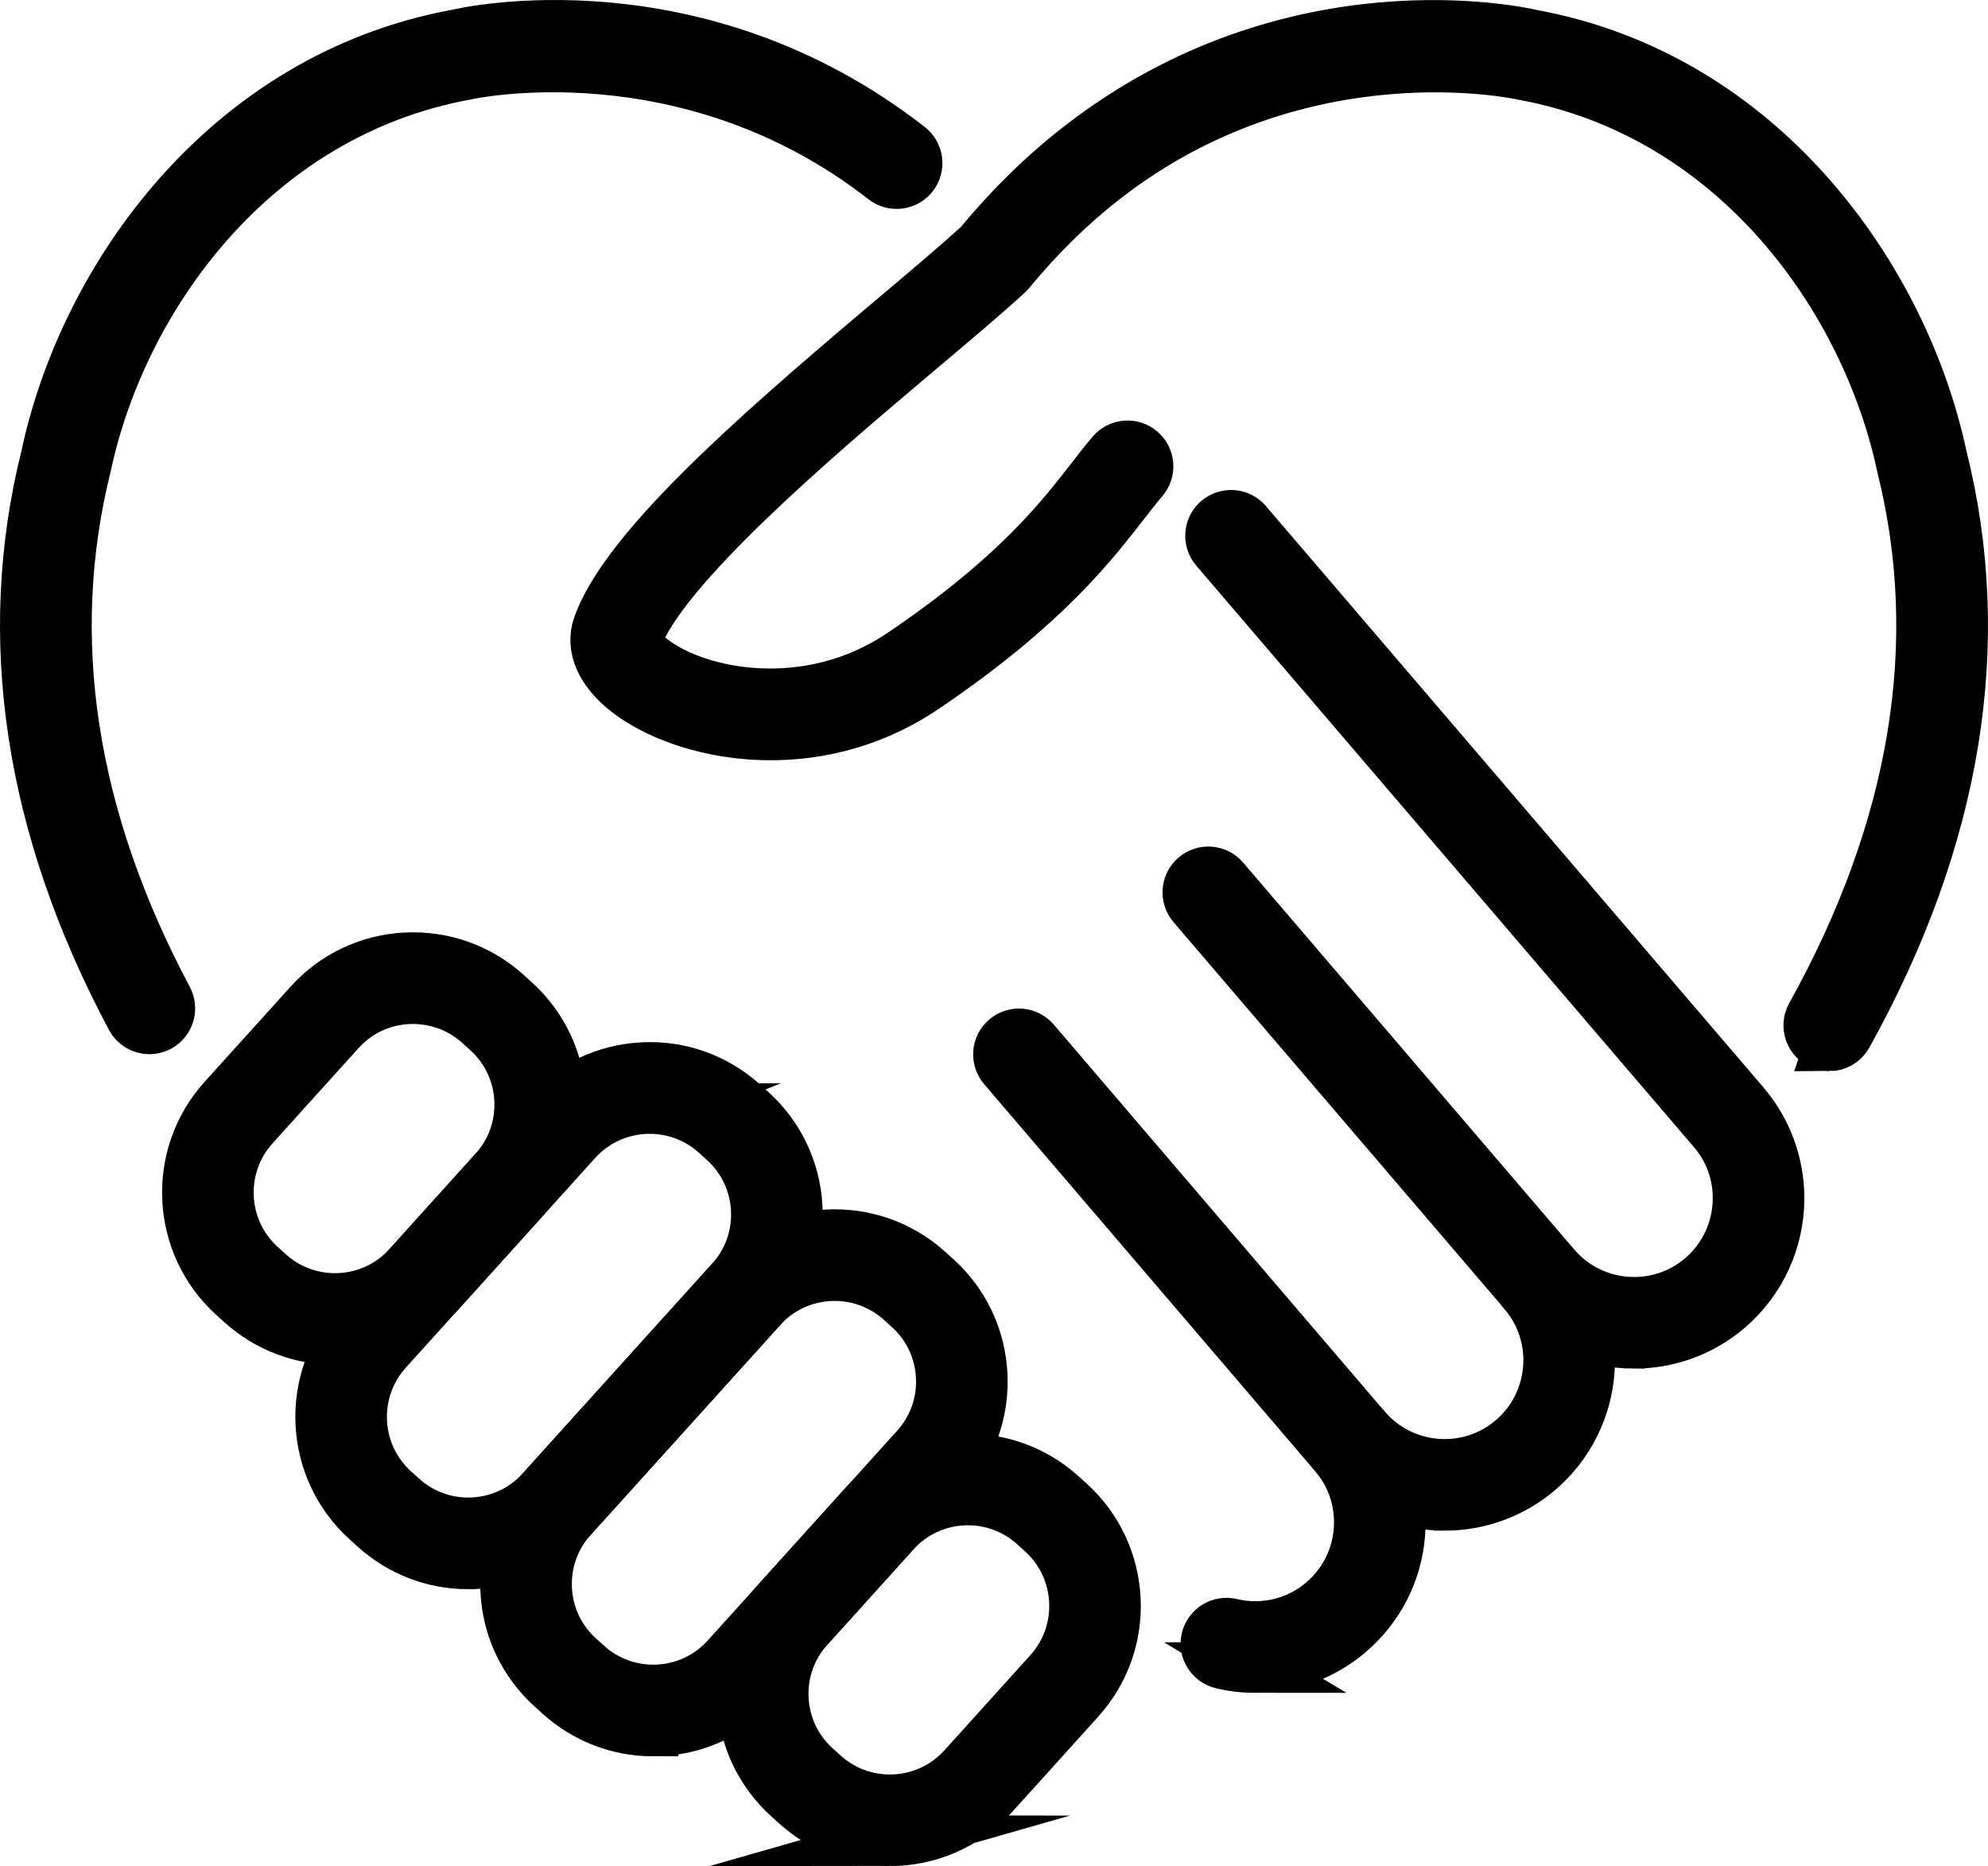
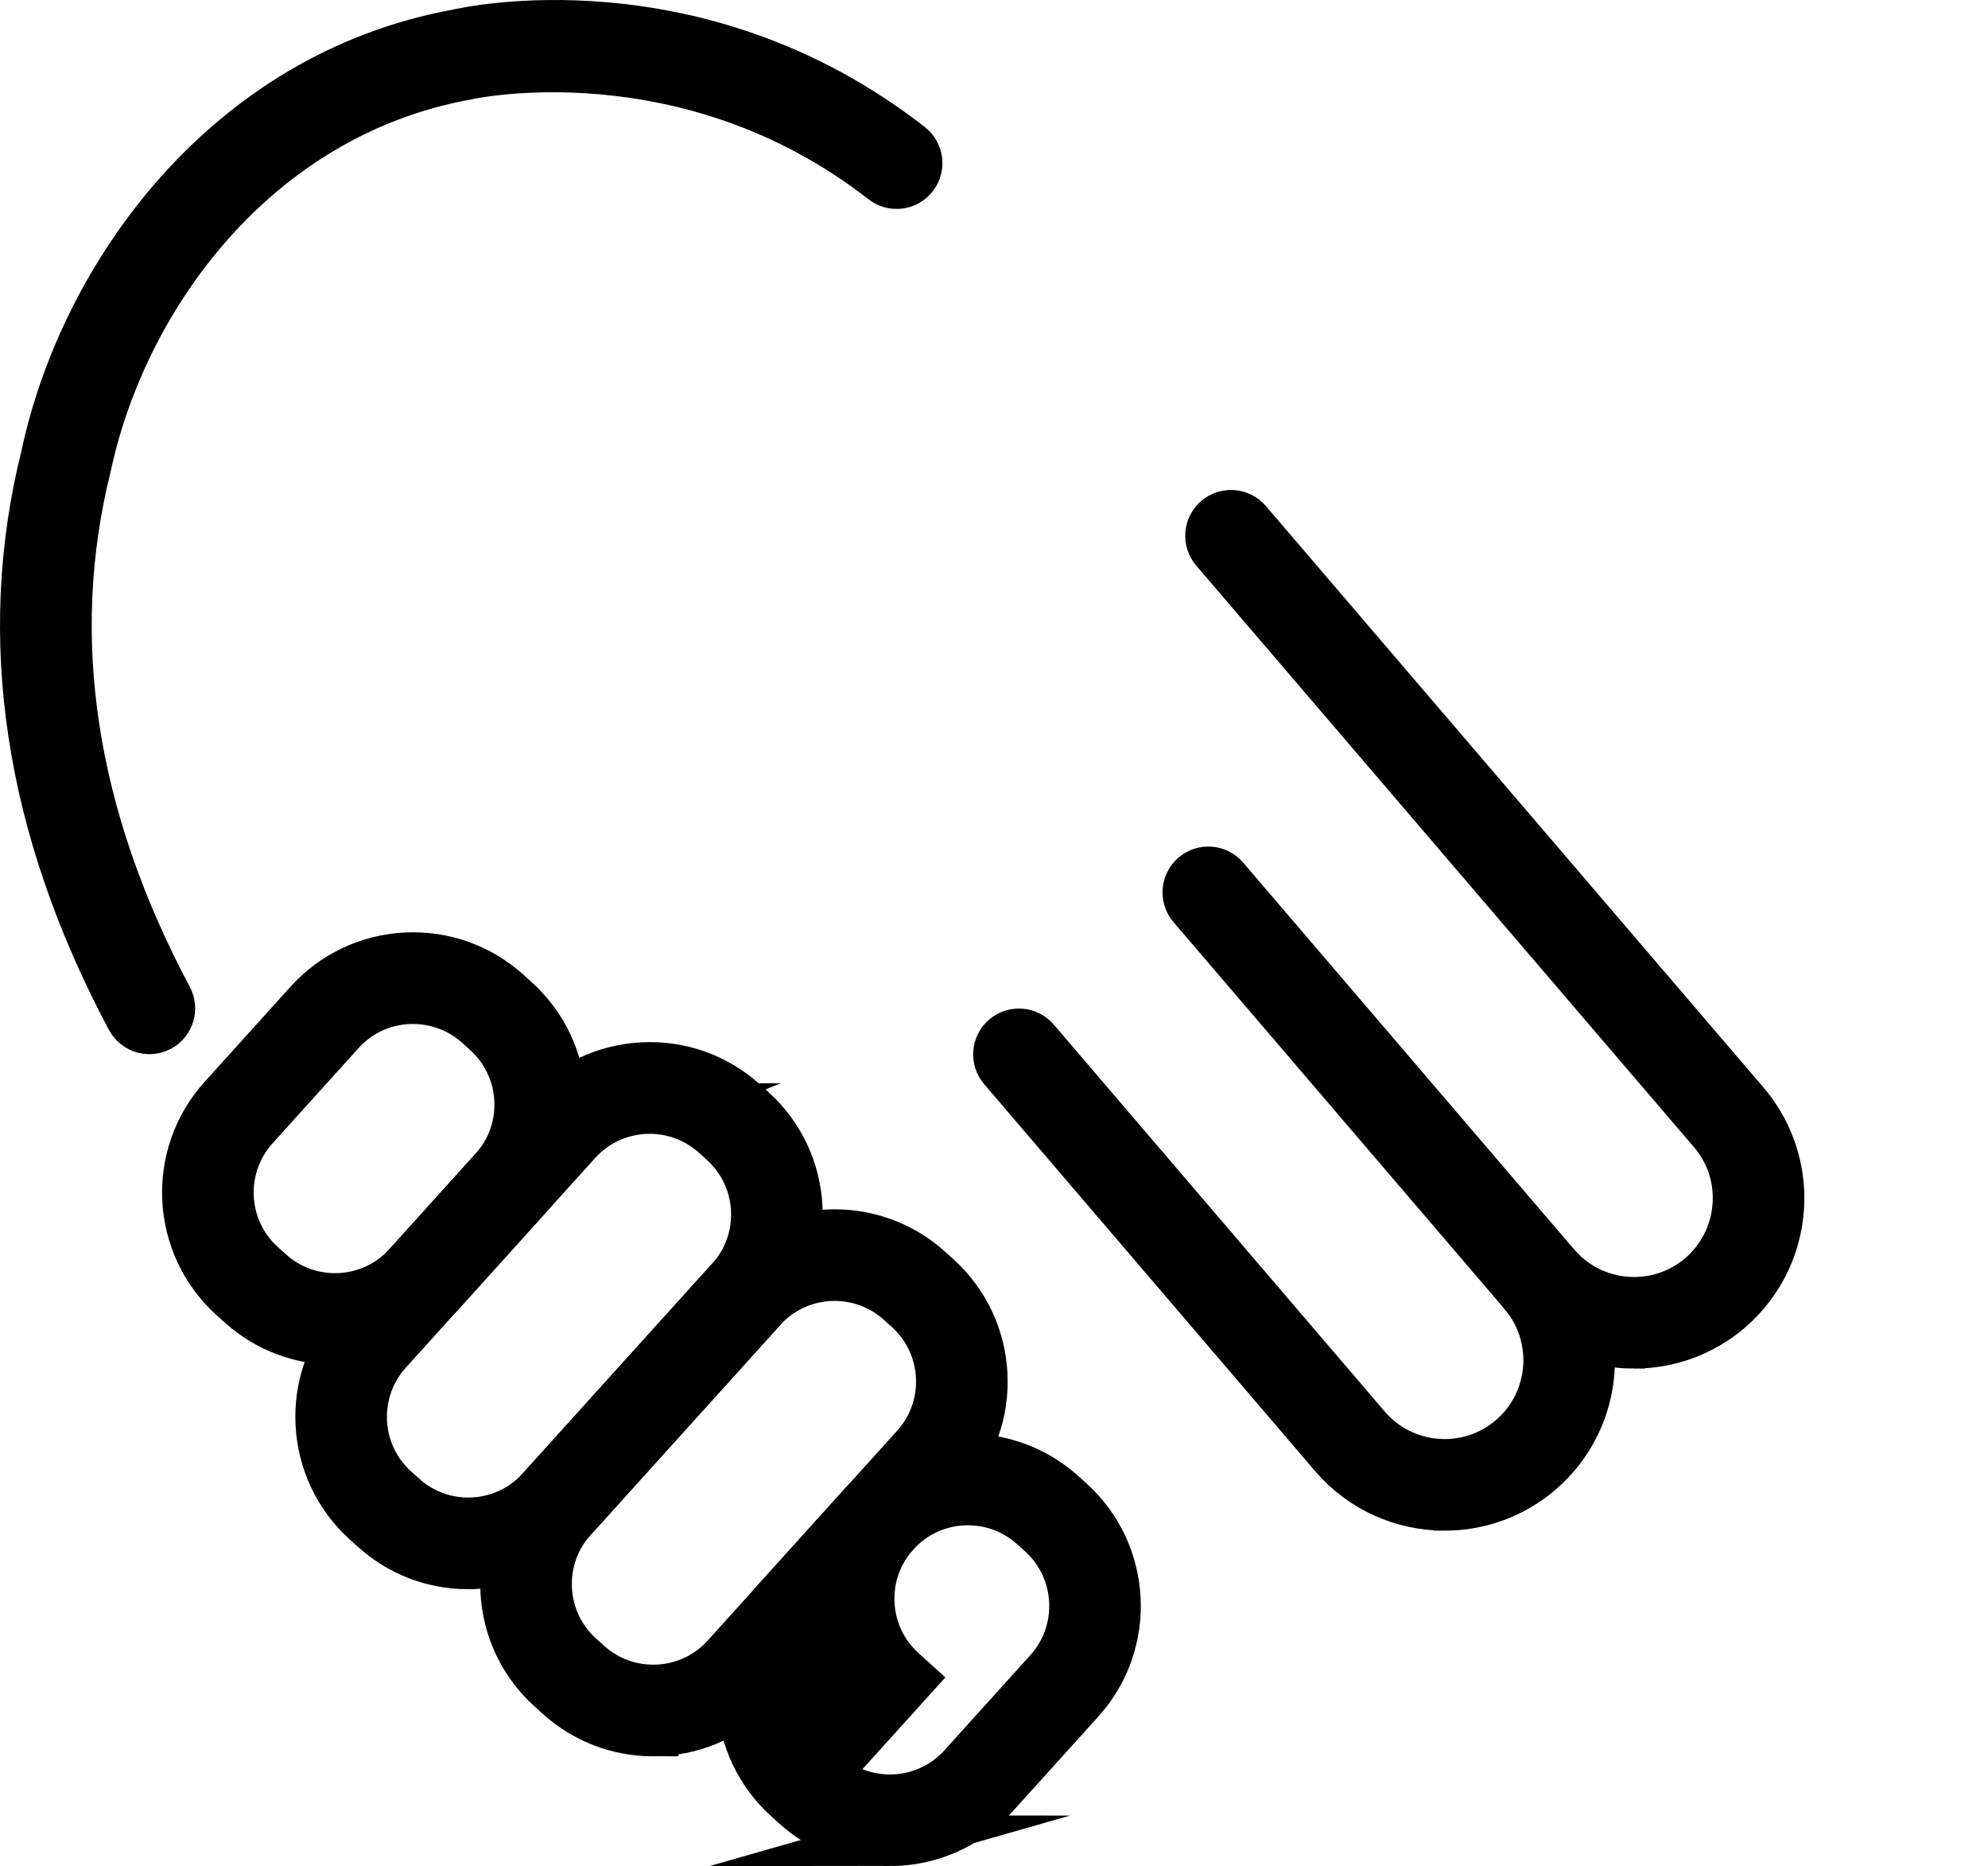
<svg xmlns="http://www.w3.org/2000/svg" id="b" viewBox="0 0 236.141 221.605">
  <g id="c">
    <path d="M194.108,159.528c-4.872,0-9.711-2.047-13.117-6.03l-39.316-45.94c-.877-1.024-.756-2.564.267-3.441,1.028-.875,2.566-.754,3.442.268l39.318,45.94c4.427,5.181,12.247,5.793,17.43,1.363,2.741-2.352,4.314-5.78,4.314-9.403,0-2.981-1.026-5.757-2.967-8.027l-59.108-69.044c-.877-1.024-.756-2.564.267-3.442,1.028-.875,2.566-.756,3.442.267l59.108,69.045c2.669,3.122,4.139,7.099,4.139,11.2,0,5.048-2.194,9.827-6.02,13.112-3.246,2.773-7.233,4.131-11.199,4.131Z" stroke="#000" stroke-miterlimit="10" stroke-width="6" />
    <path d="M17.743,122.19c-.872,0-1.716-.469-2.156-1.293C3.487,98.178.089,75.717,5.488,54.139,10.024,32.883,26.898,9.108,54.326,4.096c1.028-.246,28.348-6.397,53.678,13.351,1.063.829,1.254,2.363.424,3.426-.826,1.062-2.363,1.252-3.424.424C81.579,3.032,55.58,8.811,55.322,8.873,29.995,13.504,14.459,35.493,10.242,55.24c-5.115,20.453-1.861,41.742,9.654,63.362.632,1.19.183,2.668-1.007,3.302-.365.194-.758.286-1.145.286Z" stroke="#000" stroke-miterlimit="10" stroke-width="6" />
-     <path d="M149.102,198.032c-1.363,0-2.709-.159-4.001-.472-1.309-.319-2.113-1.638-1.796-2.949.319-1.309,1.638-2.105,2.949-1.796.914.223,1.872.335,2.847.335,2.952,0,5.8-1.052,8.019-2.963,2.518-2.153,4.044-5.15,4.3-8.445.257-3.292-.783-6.484-2.928-8.988-.877-1.023-.759-2.563.265-3.44,1.023-.882,2.566-.758,3.44.265,2.995,3.494,4.447,7.949,4.09,12.541-.357,4.597-2.485,8.777-5.989,11.772-3.098,2.666-7.077,4.139-11.197,4.139Z" stroke="#000" stroke-miterlimit="10" stroke-width="6" />
    <path d="M171.606,178.773c-4.868,0-9.71-2.045-13.115-6.025l-39.311-45.951c-.877-1.025-.756-2.566.267-3.442,1.03-.879,2.566-.756,3.442.267l39.311,45.951c4.431,5.18,12.252,5.79,17.43,1.359,5.18-4.431,5.788-12.252,1.357-17.43-.877-1.025-.756-2.566.267-3.442,1.028-.879,2.566-.755,3.442.267,6.181,7.225,5.332,18.133-1.891,24.314-3.245,2.776-7.231,4.133-11.199,4.133Z" stroke="#000" stroke-miterlimit="10" stroke-width="6" />
-     <path d="M217.285,124.21c-.402,0-.809-.099-1.184-.307-1.179-.656-1.603-2.142-.949-3.319,12.398-22.304,16.015-44.26,10.751-65.259-4.22-19.832-19.747-41.819-44.965-46.427-.38-.085-26.389-5.865-49.816,12.414-3.975,3.094-7.732,6.783-11.167,10.965-.073.088-.151.172-.235.249-2.531,2.324-6.027,5.274-10.075,8.69l-2.259,1.908c-10.047,8.502-28.75,24.329-31.745,32.807-.07.199.24,1.141,1.861,2.395,5.363,4.149,18.462,6.815,29.546-.645,7.056-4.762,12.695-9.476,17.24-14.409,2.252-2.441,3.91-4.577,5.375-6.461.861-1.108,1.645-2.113,2.414-3.017.875-1.025,2.418-1.149,3.442-.272,1.025.875,1.147,2.415.273,3.441-.726.851-1.462,1.799-2.274,2.843-1.524,1.961-3.251,4.184-5.641,6.774-4.803,5.215-10.724,10.17-18.101,15.148-13.226,8.903-28.581,5.626-35.261.459-3.122-2.416-4.389-5.288-3.477-7.879,3.17-8.976,18.137-22.167,33.196-34.91l2.264-1.912c3.939-3.323,7.349-6.202,9.797-8.44,3.634-4.405,7.612-8.302,11.826-11.582,25.327-19.763,52.663-13.614,53.816-13.341,27.317,4.989,44.18,28.764,48.719,50.102,5.556,22.155,1.781,45.309-11.237,68.731-.447.802-1.279,1.255-2.135,1.255Z" stroke="#000" stroke-miterlimit="10" stroke-width="6" />
    <path d="M39.789,159.072c-3.969,0-7.951-1.411-11.121-4.274-.002,0-.002-.002-.002-.002l-.947-.857c-6.793-6.136-7.328-16.657-1.192-23.451l10.207-11.3c2.973-3.291,7.05-5.228,11.48-5.453,4.433-.214,8.682,1.29,11.972,4.261l.949.858c3.291,2.971,5.228,7.048,5.452,11.478.226,4.428-1.287,8.68-4.26,11.972l-10.207,11.3c-3.273,3.623-7.794,5.466-12.332,5.466ZM31.94,151.177c4.795,4.33,12.225,3.956,16.558-.844l10.207-11.3c2.099-2.323,3.167-5.324,3.008-8.451-.159-3.128-1.525-6.006-3.85-8.105l-.947-.858c-2.323-2.097-5.337-3.146-8.453-3.008-3.128.159-6.006,1.527-8.105,3.85l-10.207,11.3c-4.333,4.797-3.955,12.225.842,16.558l.947.858Z" stroke="#000" stroke-miterlimit="10" stroke-width="6" />
    <path d="M55.605,185.724c-4.115,0-8.032-1.503-11.108-4.282l-.949-.857c-6.794-6.138-7.33-16.658-1.193-23.452l22.493-24.901c2.973-3.291,7.05-5.228,11.48-5.452,4.409-.241,8.679,1.287,11.972,4.26l.947.858c3.291,2.971,5.228,7.048,5.453,11.478.226,4.43-1.288,8.682-4.261,11.974l-22.491,24.9c-2.973,3.291-7.05,5.228-11.48,5.452-.288.016-.575.022-.863.022ZM77.176,131.644c-3.203,0-6.394,1.301-8.706,3.861l-22.493,24.9c-4.333,4.797-3.955,12.225.842,16.558l.947.857h.002c4.795,4.336,12.222,3.956,16.556-.842l22.491-24.9c2.1-2.323,3.168-5.326,3.009-8.453s-1.527-6.006-3.85-8.105l-.949-.858c-2.237-2.021-5.05-3.017-7.851-3.017Z" stroke="#000" stroke-miterlimit="10" stroke-width="6" />
    <path d="M77.577,205.57c-4.117,0-8.034-1.505-11.111-4.284-.002,0-.002-.002-.002-.002l-.947-.857c-3.291-2.971-5.228-7.048-5.452-11.478-.226-4.428,1.287-8.68,4.26-11.973l22.491-24.9c6.136-6.793,16.657-7.33,23.452-1.192l.947.855c3.292,2.973,5.229,7.05,5.455,11.48.224,4.43-1.289,8.682-4.261,11.972l-22.491,24.901c-2.973,3.291-7.05,5.228-11.48,5.453-.287.014-.575.022-.861.022ZM69.736,197.663c2.326,2.099,5.348,3.162,8.455,3.009,3.128-.159,6.006-1.527,8.105-3.85l22.491-24.901c2.099-2.323,3.168-5.326,3.009-8.453-.159-3.128-1.527-6.006-3.85-8.105l-.947-.855c-4.798-4.331-12.228-3.958-16.56.842l-22.491,24.9c-2.099,2.323-3.167,5.324-3.008,8.451.159,3.129,1.525,6.006,3.85,8.105l.945.857Z" stroke="#000" stroke-miterlimit="10" stroke-width="6" />
-     <path d="M105.699,218.605c-3.969,0-7.951-1.411-11.121-4.274-.002,0-.002-.002-.002-.002l-.947-.857c-3.291-2.971-5.228-7.048-5.453-11.478-.224-4.43,1.288-8.682,4.261-11.972l10.206-11.3c6.136-6.793,16.657-7.328,23.454-1.192l.945.855c6.796,6.138,7.33,16.66,1.193,23.454l-10.206,11.299c-3.273,3.624-7.794,5.468-12.332,5.468ZM97.85,210.71c4.797,4.33,12.225,3.955,16.558-.844l10.206-11.299c4.333-4.798,3.956-12.227-.842-16.56l-.945-.855c-4.798-4.335-12.227-3.958-16.56.842l-10.206,11.299c-2.099,2.323-3.168,5.326-3.009,8.453.159,3.128,1.527,6.006,3.85,8.105l.949.858Z" stroke="#000" stroke-miterlimit="10" stroke-width="6" />
+     <path d="M105.699,218.605c-3.969,0-7.951-1.411-11.121-4.274-.002,0-.002-.002-.002-.002l-.947-.857c-3.291-2.971-5.228-7.048-5.453-11.478-.224-4.43,1.288-8.682,4.261-11.972l10.206-11.3c6.136-6.793,16.657-7.328,23.454-1.192l.945.855c6.796,6.138,7.33,16.66,1.193,23.454l-10.206,11.299c-3.273,3.624-7.794,5.468-12.332,5.468ZM97.85,210.71c4.797,4.33,12.225,3.955,16.558-.844l10.206-11.299c4.333-4.798,3.956-12.227-.842-16.56l-.945-.855c-4.798-4.335-12.227-3.958-16.56.842c-2.099,2.323-3.168,5.326-3.009,8.453.159,3.128,1.527,6.006,3.85,8.105l.949.858Z" stroke="#000" stroke-miterlimit="10" stroke-width="6" />
  </g>
</svg>